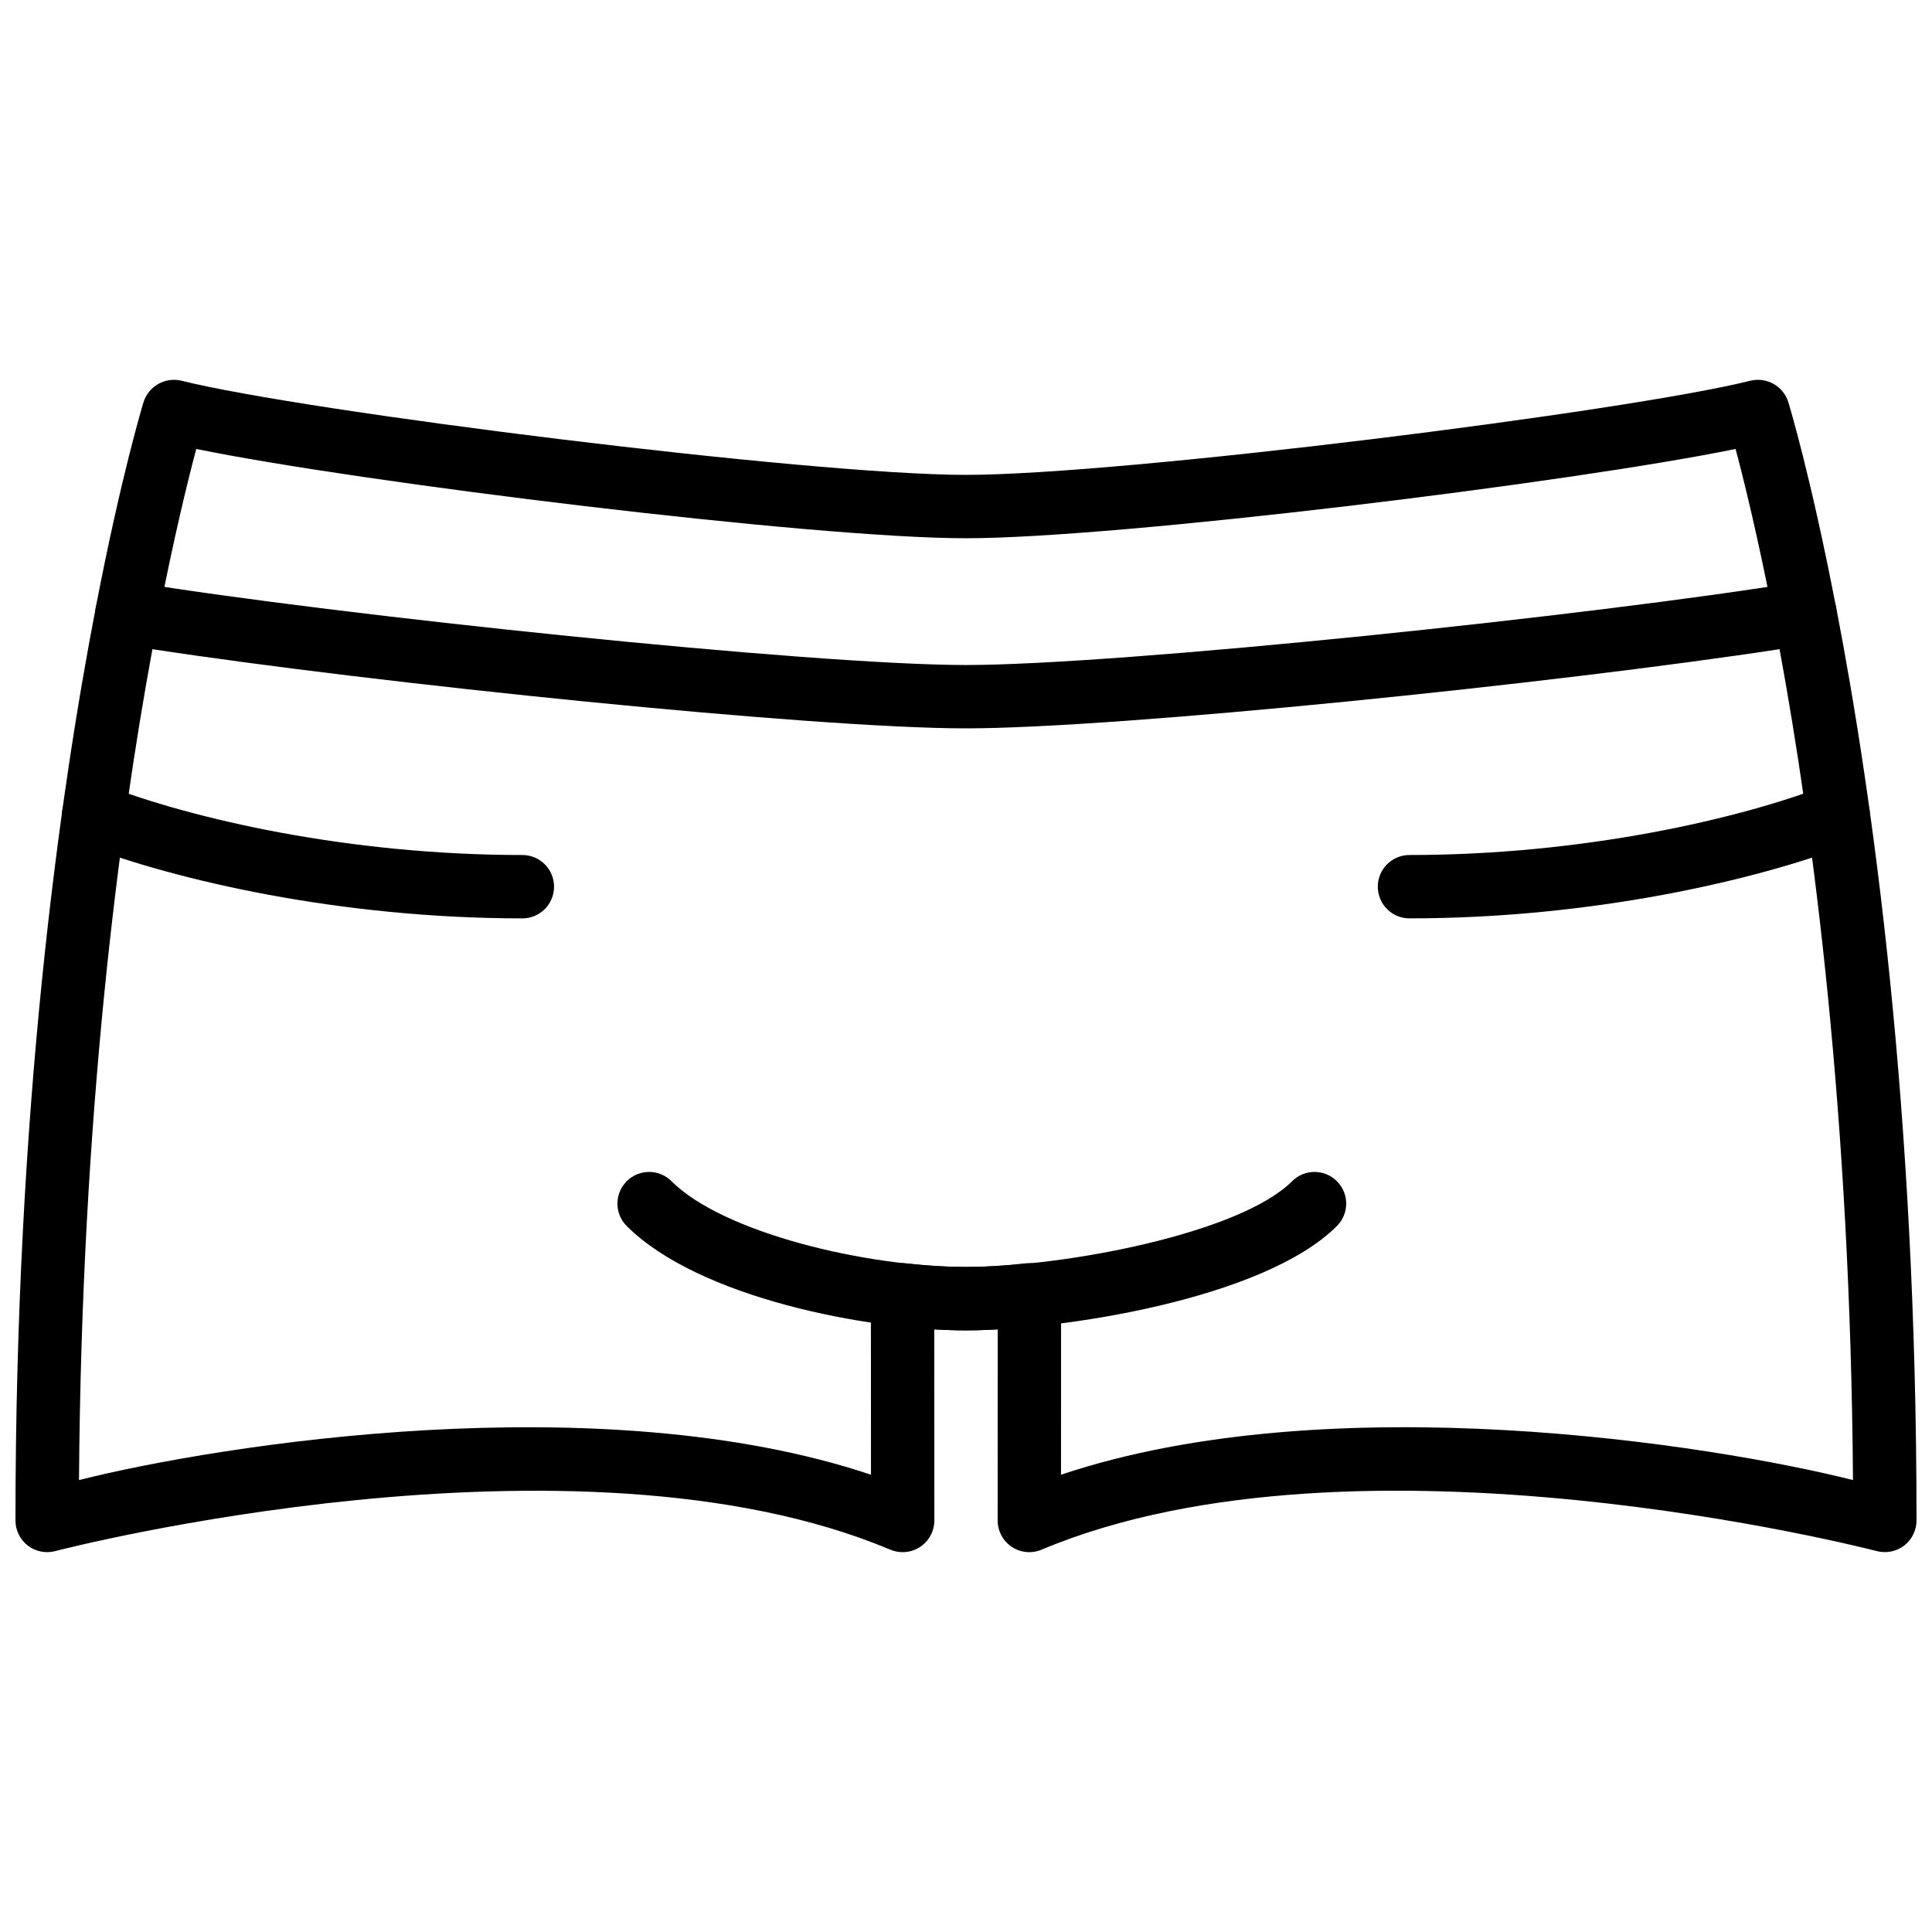
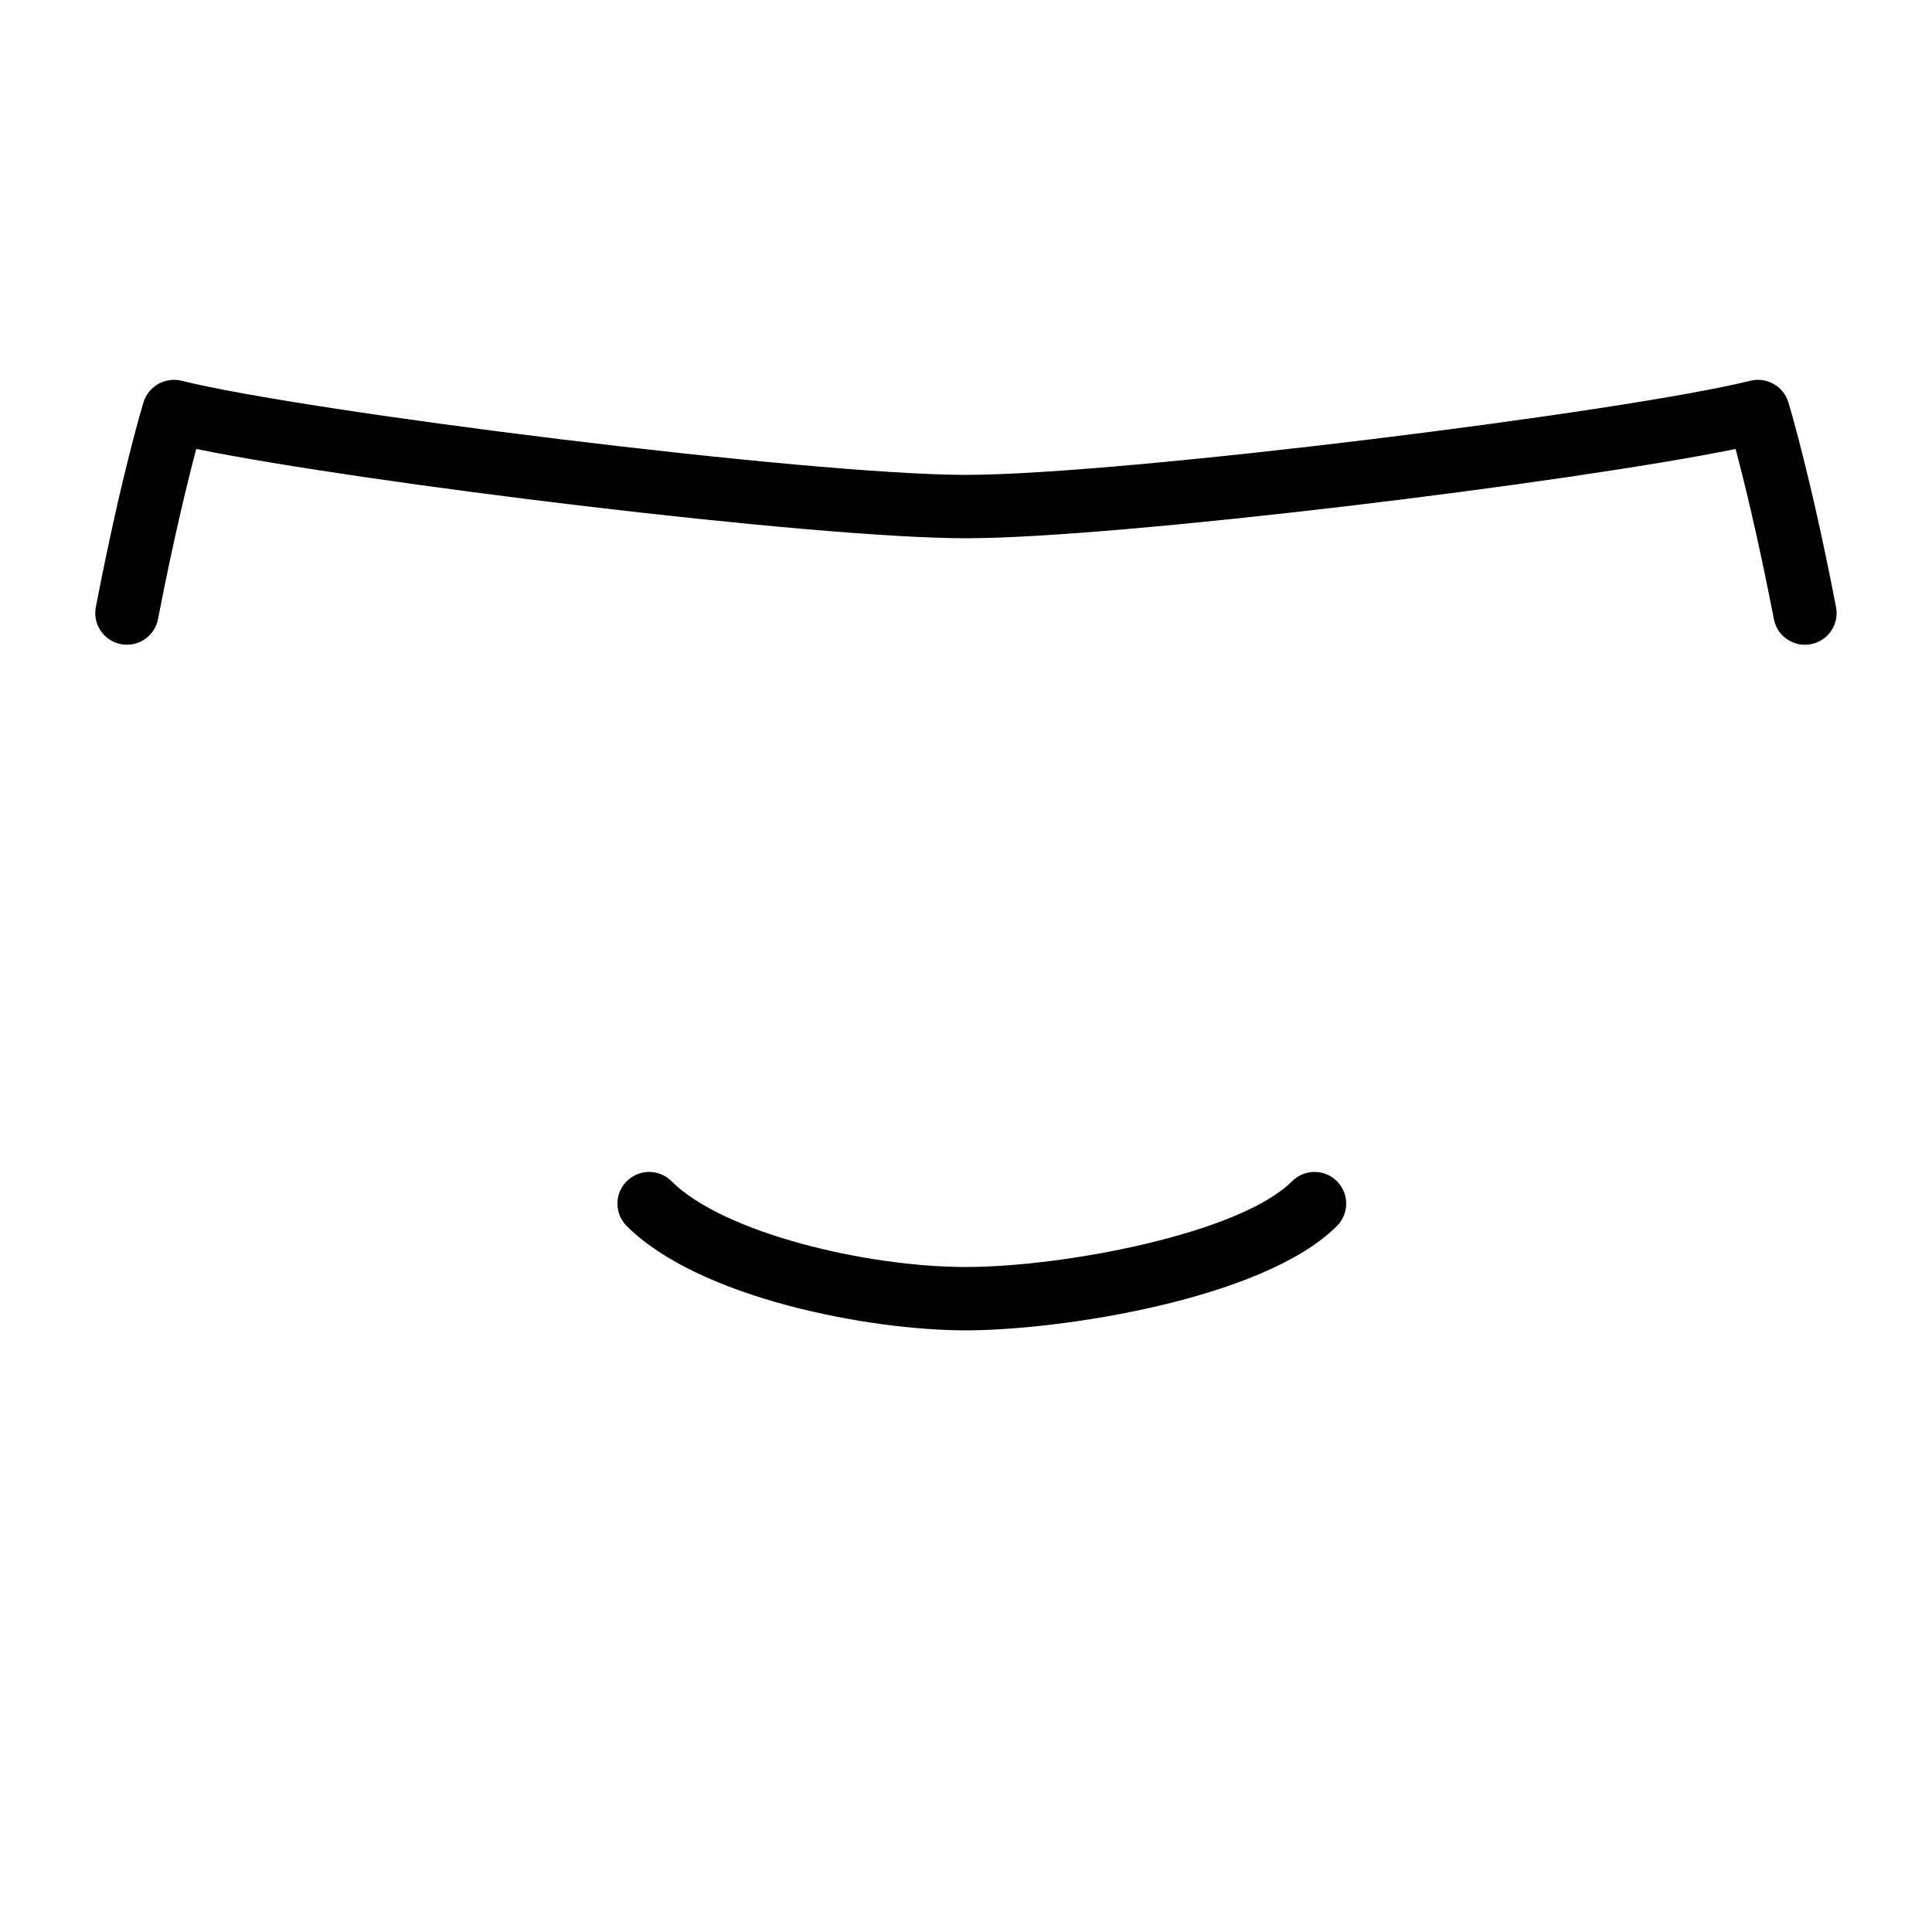
<svg xmlns="http://www.w3.org/2000/svg" width="800px" height="800px" version="1.1" viewBox="144 144 512 512">
  <defs>
    <clipPath id="a">
-       <path d="m148.09 298h503.81v258h-503.81z" />
-     </clipPath>
+       </clipPath>
  </defs>
  <path d="m399.99 496.56c-25.852 0-70.832-8.574-89.902-27.652-3.285-3.281-3.285-8.59 0-11.871 3.281-3.285 8.59-3.285 11.871 0 13.598 13.594 51.324 22.73 78.031 22.73 25.973 0 72.559-8.859 86.43-22.73 3.285-3.285 8.59-3.285 11.875 0 3.281 3.281 3.281 8.59 0 11.871-19.539 19.539-73.668 27.652-98.305 27.652" fill-rule="evenodd" />
-   <path d="m282.43 387.38c-48.422 0-91.996-10.137-116.63-19.617-4.324-1.668-6.481-6.523-4.816-10.855 1.668-4.332 6.539-6.473 10.855-4.82 23.227 8.941 64.473 18.5 110.59 18.5 4.644 0 8.398 3.762 8.398 8.395 0 4.637-3.754 8.398-8.398 8.398" fill-rule="evenodd" />
-   <path d="m517.53 387.38c-4.644 0-8.398-3.762-8.398-8.398 0-4.633 3.754-8.395 8.398-8.395 46.121 0 87.375-9.559 110.6-18.5 4.301-1.652 9.188 0.488 10.855 4.82 1.664 4.332-0.492 9.188-4.816 10.855-24.637 9.48-68.211 19.617-116.64 19.617" fill-rule="evenodd" />
  <path d="m622.32 314.87c-3.945 0-7.465-2.789-8.227-6.812-4.148-21.41-7.91-36.699-10.145-45.082-43.461 8.91-163.59 23.664-203.97 23.664-40.387 0-160.5-14.754-203.97-23.664-2.227 8.383-5.988 23.672-10.137 45.082-0.863 4.551-5.273 7.523-9.824 6.652-4.551-0.875-7.539-5.281-6.648-9.832 6.715-34.84 12.402-53.516 12.637-54.297 1.324-4.273 5.793-6.734 10.066-5.684 32.613 8.164 166.55 24.949 207.88 24.949 41.332 0 175.27-16.785 207.88-24.949 4.281-1.059 8.75 1.41 10.066 5.684 0.234 0.781 5.922 19.457 12.637 54.305 0.891 4.551-2.098 8.949-6.648 9.832-0.531 0.102-1.074 0.152-1.598 0.152" fill-rule="evenodd" />
  <g clip-path="url(#a)">
-     <path d="m184.39 316.04c-8.91 48.383-18.773 123.37-19.453 220.19 37.215-9.355 138.2-25.426 209.88-1.414l-0.02-47.676c0-2.394 1.016-4.668 2.797-6.266 1.789-1.586 4.148-2.34 6.523-2.082 11.613 1.285 20.145 1.285 31.75 0 2.391-0.258 4.742 0.496 6.531 2.082 1.781 1.598 2.797 3.871 2.797 6.266l-0.016 47.676c71.664-24.023 172.66-7.949 209.88 1.414-0.68-96.824-10.555-171.81-19.457-220.19-59.367 9.078-175.24 20.984-215.61 20.984-40.371 0-156.25-11.906-215.61-20.984m198.82 239.3c-1.102 0-2.207-0.219-3.258-0.664-83.723-35.164-219.94 0.016-221.3 0.379-2.512 0.664-5.215 0.125-7.281-1.461-2.059-1.598-3.266-4.047-3.266-6.652 0-108.93 11.586-191.76 21.309-242.06 0.859-4.457 5.098-7.414 9.59-6.691 54.445 8.898 180.19 22.043 221 22.043 40.801 0 166.55-13.145 220.99-22.043 4.469-0.723 8.734 2.234 9.598 6.691 9.723 50.305 21.312 133.13 21.312 242.06 0 2.606-1.219 5.055-3.277 6.652-2.055 1.578-4.742 2.117-7.269 1.461-1.363-0.363-137.59-35.57-221.32-0.379-2.602 1.094-5.559 0.809-7.902-0.738-2.332-1.562-3.742-4.191-3.742-7.004l0.016-50.641c-5.887 0.352-10.926 0.352-16.812 0l0.02 50.641c0 2.812-1.41 5.441-3.754 7.004-1.402 0.922-3.016 1.402-4.644 1.402" fill-rule="evenodd" />
-   </g>
+     </g>
</svg>